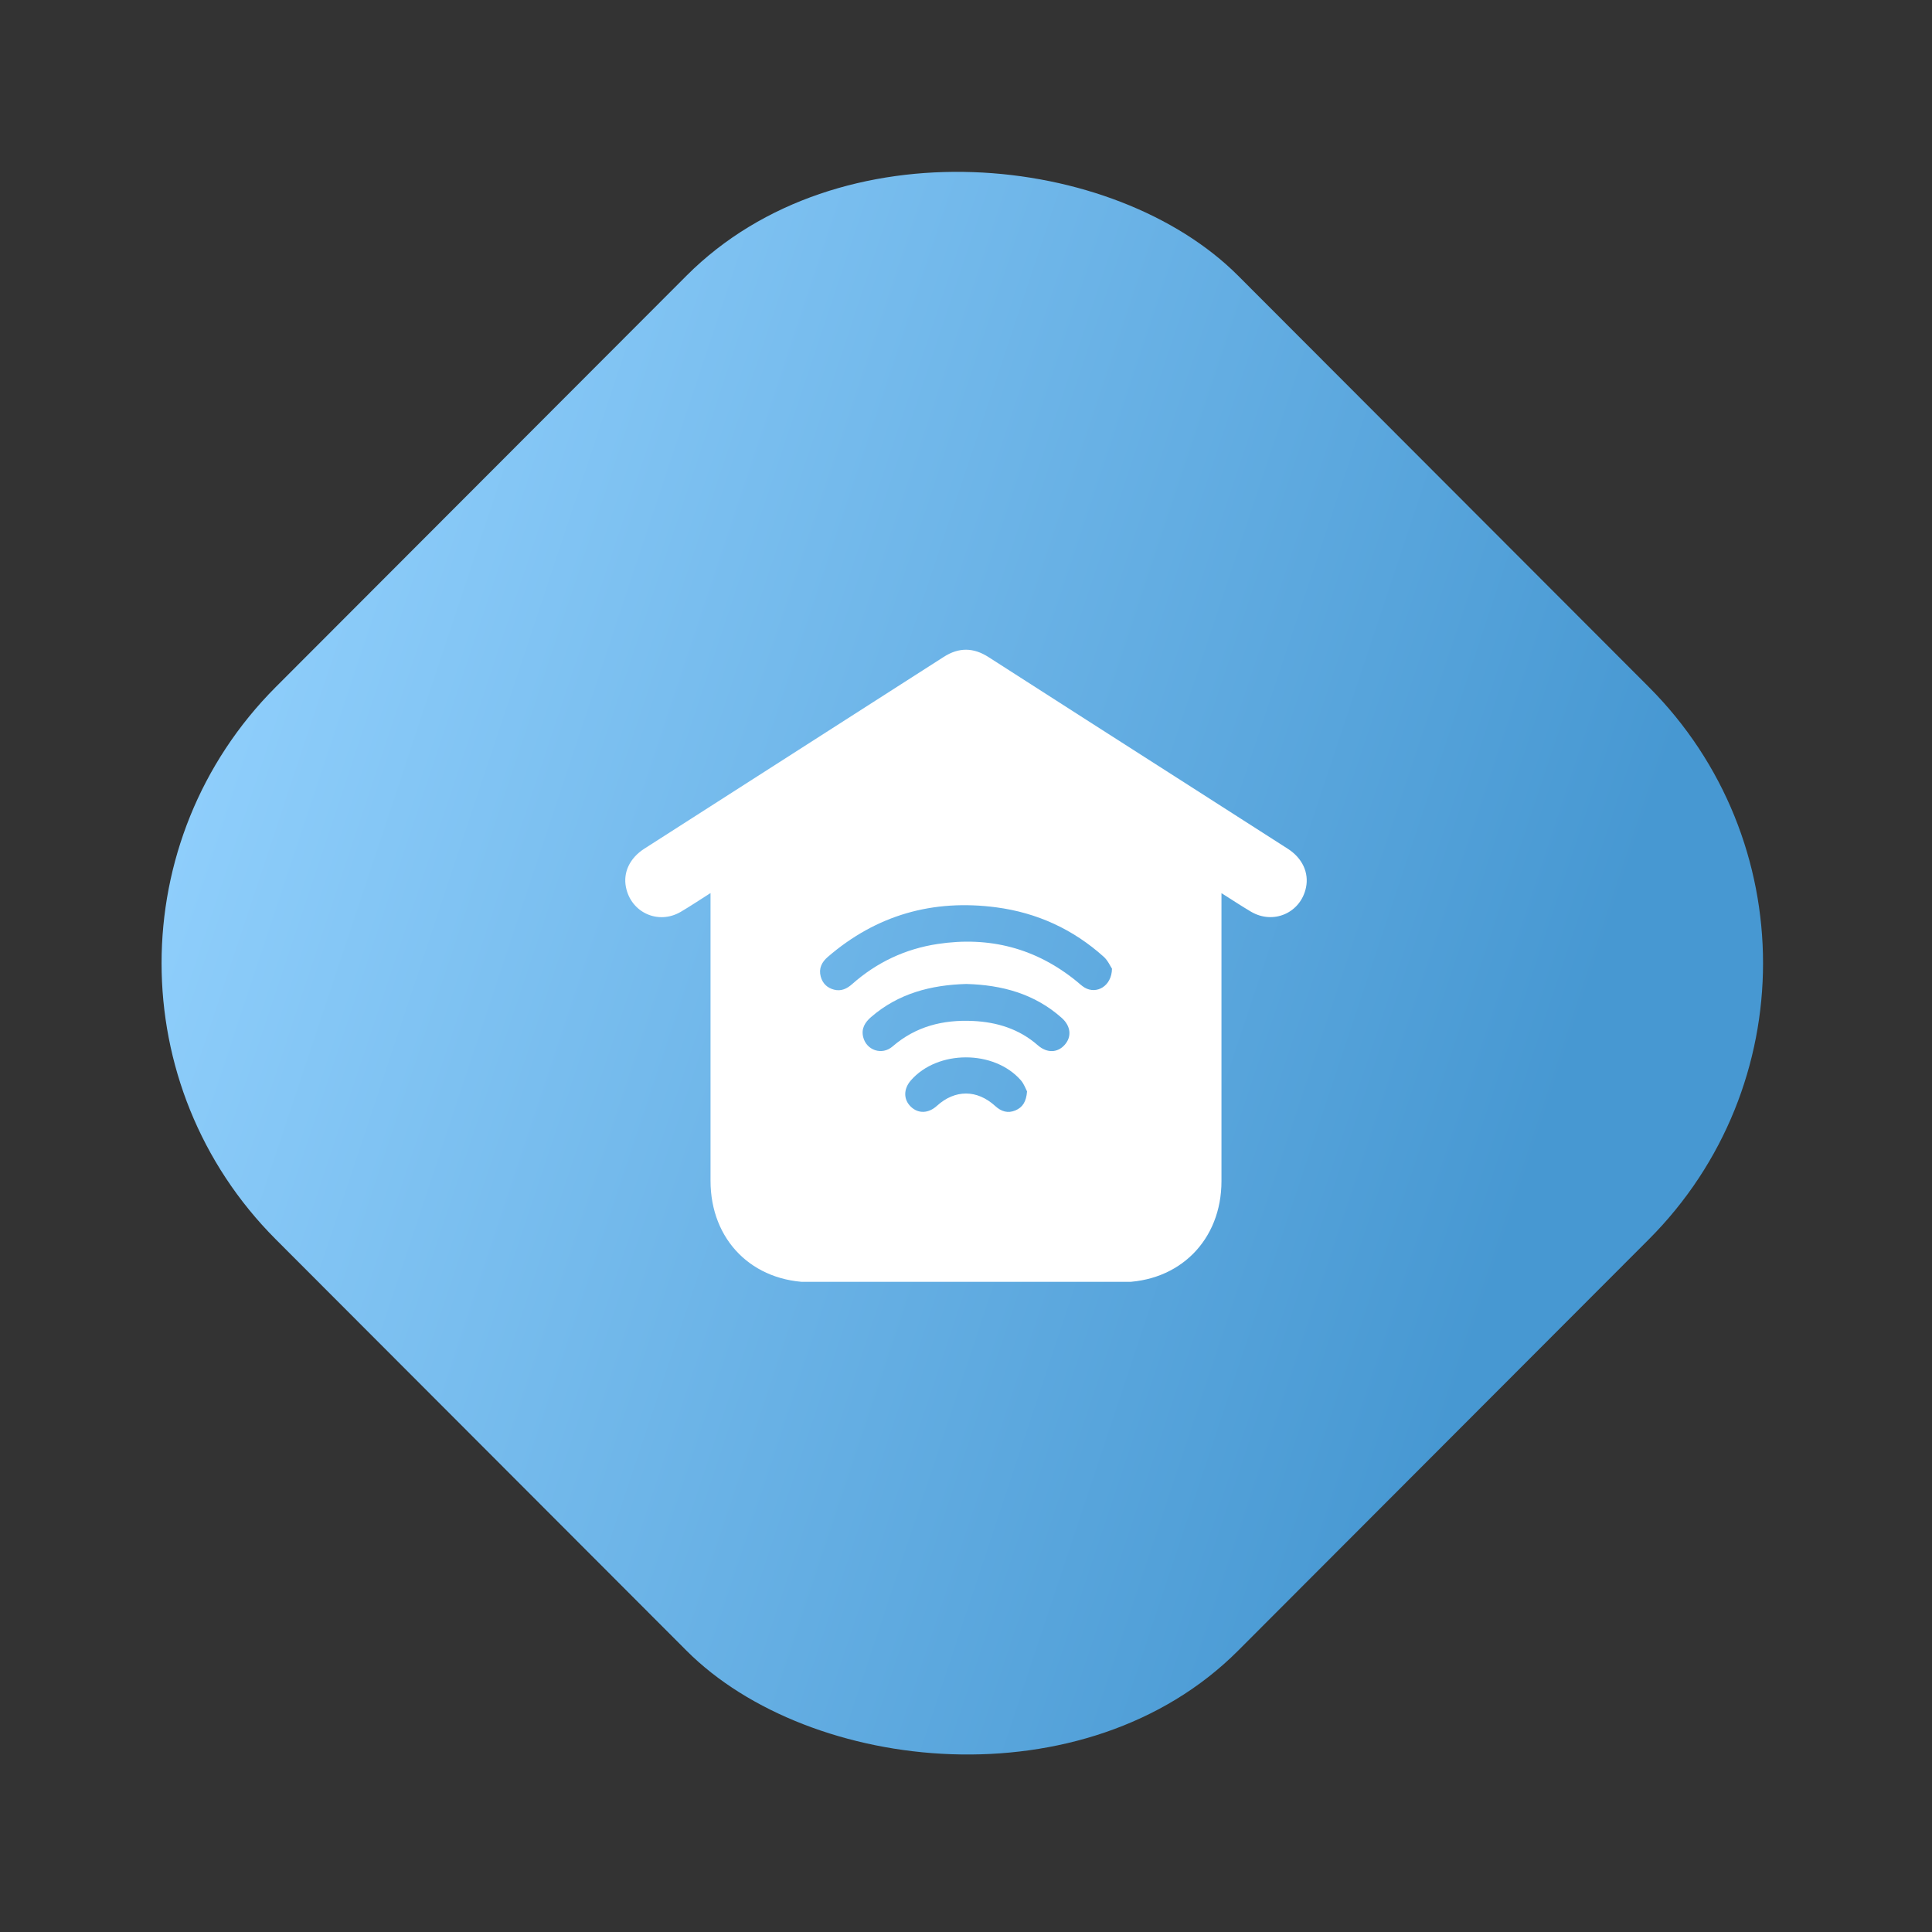
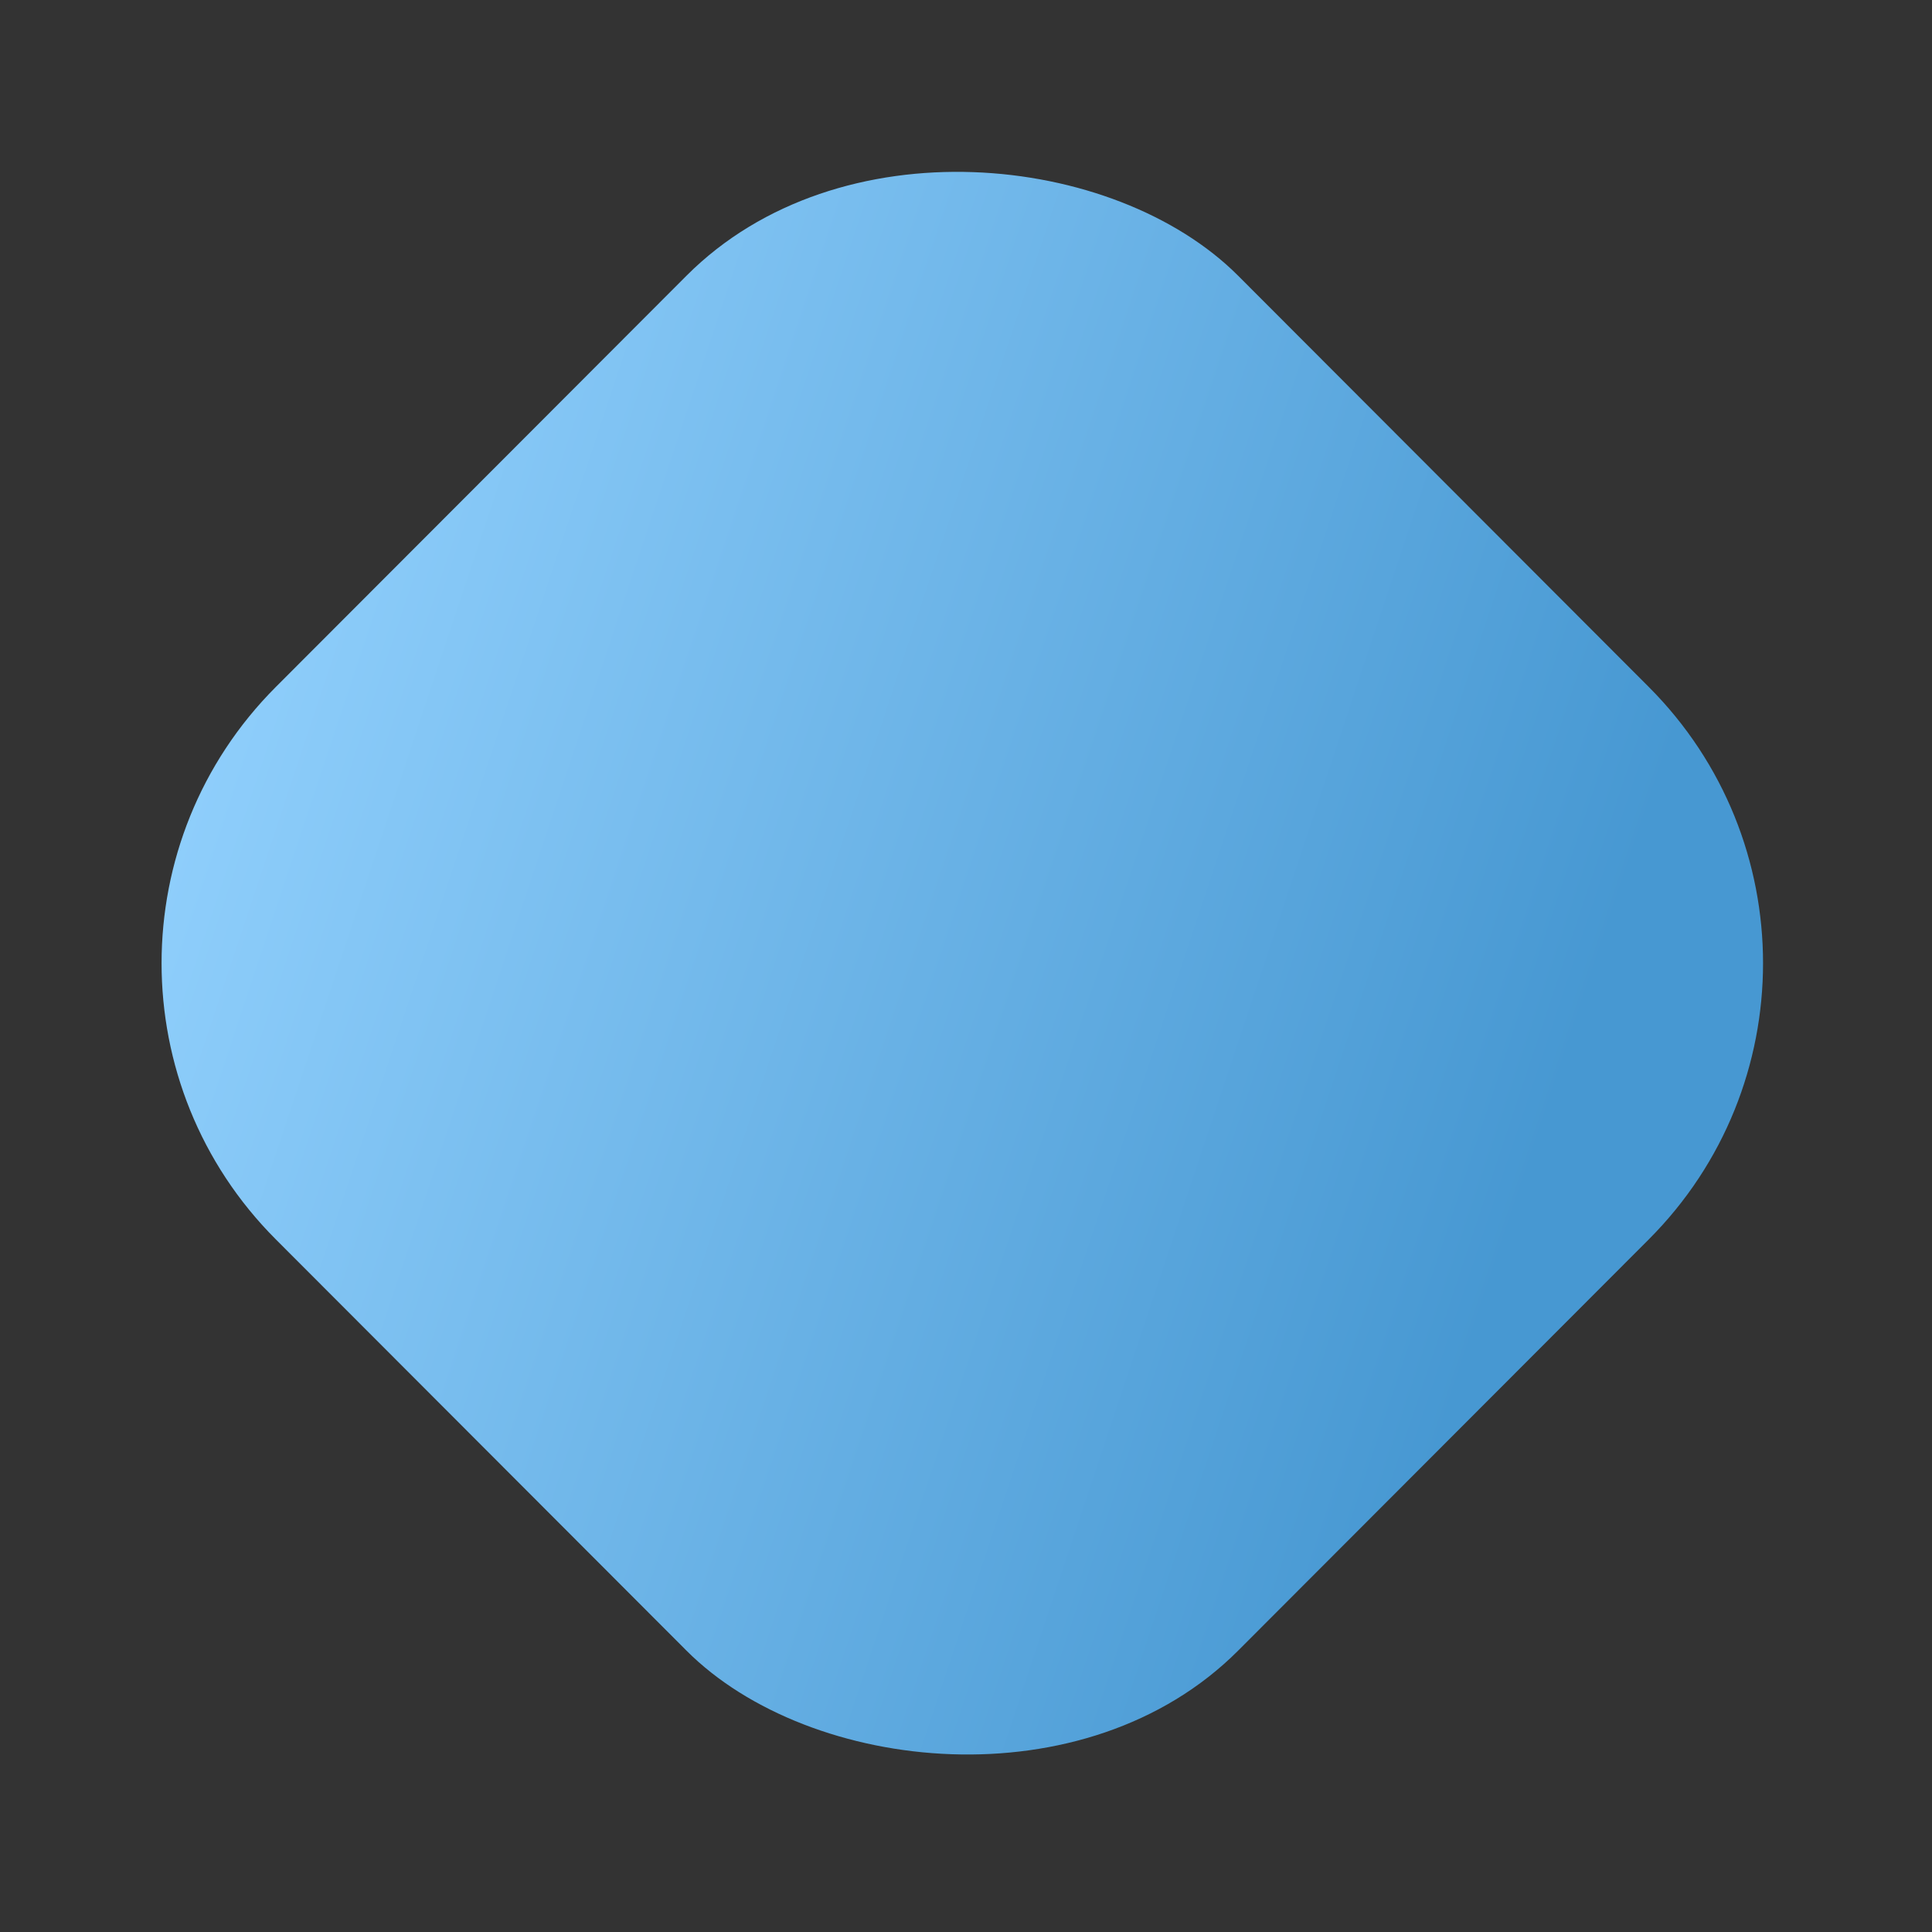
<svg xmlns="http://www.w3.org/2000/svg" width="104" height="104" viewBox="0 0 104 104" fill="none">
  <rect x="0" y="0" width="104" height="104" fill="#333333" stroke="none" />
  <rect width="73.269" height="73.269" rx="21" transform="matrix(0.707 -0.708 0.707 0.708 0 51.848)" fill="url(#paint0_linear_302_58)" />
  <g clip-path="url(#clip0_302_58)">
-     <path d="M38.248 48.072V48.58C38.248 53.574 38.247 58.567 38.248 63.561C38.248 66.761 40.507 69.024 43.703 69.024C49.241 69.025 54.779 69.026 60.318 69.024C63.49 69.023 65.751 66.757 65.752 63.58C65.753 58.587 65.752 53.593 65.752 48.6C65.752 48.451 65.752 48.303 65.752 48.078C66.315 48.433 66.82 48.769 67.342 49.077C68.551 49.789 70.018 49.139 70.302 47.775C70.468 46.977 70.107 46.194 69.327 45.692C67.481 44.506 65.631 43.325 63.783 42.142C60.258 39.886 56.731 37.634 53.212 35.371C52.401 34.85 51.617 34.839 50.804 35.36C45.434 38.803 40.059 42.24 34.689 45.682C33.895 46.191 33.536 46.962 33.695 47.756C33.967 49.125 35.435 49.793 36.642 49.086C37.166 48.779 37.671 48.438 38.248 48.073V48.072ZM59.858 52.144C59.847 53.081 59.03 53.544 58.384 53.161C58.233 53.071 58.103 52.945 57.967 52.833C55.77 51.038 53.258 50.391 50.47 50.815C48.73 51.079 47.194 51.804 45.873 52.973C45.593 53.221 45.282 53.373 44.902 53.275C44.529 53.18 44.279 52.939 44.179 52.566C44.064 52.134 44.233 51.794 44.557 51.514C47.179 49.25 50.224 48.391 53.635 48.843C55.823 49.133 57.764 50.021 59.412 51.502C59.639 51.706 59.77 52.014 59.858 52.144L59.858 52.144ZM52.03 52.968C53.911 53.02 55.684 53.483 57.155 54.796C57.645 55.233 57.699 55.805 57.317 56.239C56.933 56.677 56.362 56.702 55.866 56.267C54.864 55.39 53.669 55.02 52.376 54.959C50.774 54.883 49.3 55.245 48.048 56.33C47.477 56.826 46.639 56.538 46.465 55.824C46.354 55.371 46.559 55.034 46.891 54.747C48.357 53.481 50.101 53.019 52.03 52.967V52.968ZM55.286 58.752C55.244 59.301 55.05 59.609 54.661 59.773C54.25 59.946 53.895 59.832 53.575 59.539C52.593 58.642 51.409 58.641 50.431 59.53C49.981 59.939 49.438 59.959 49.039 59.582C48.628 59.194 48.626 58.624 49.033 58.157C50.471 56.509 53.514 56.502 54.956 58.156C55.125 58.35 55.213 58.615 55.286 58.752V58.752Z" fill="white" />
-   </g>
+     </g>
  <defs>
    <linearGradient id="paint0_linear_302_58" x1="0" y1="0" x2="36.634" y2="73.269" gradientUnits="userSpaceOnUse">
      <stop stop-color="#95D3FF" />
      <stop offset="1" stop-color="#4798D2" />
    </linearGradient>
    <clipPath id="clip0_302_58">
      <rect width="38" height="35" fill="white" transform="matrix(-1 0 0 1 71 34)" />
    </clipPath>
  </defs>
</svg>